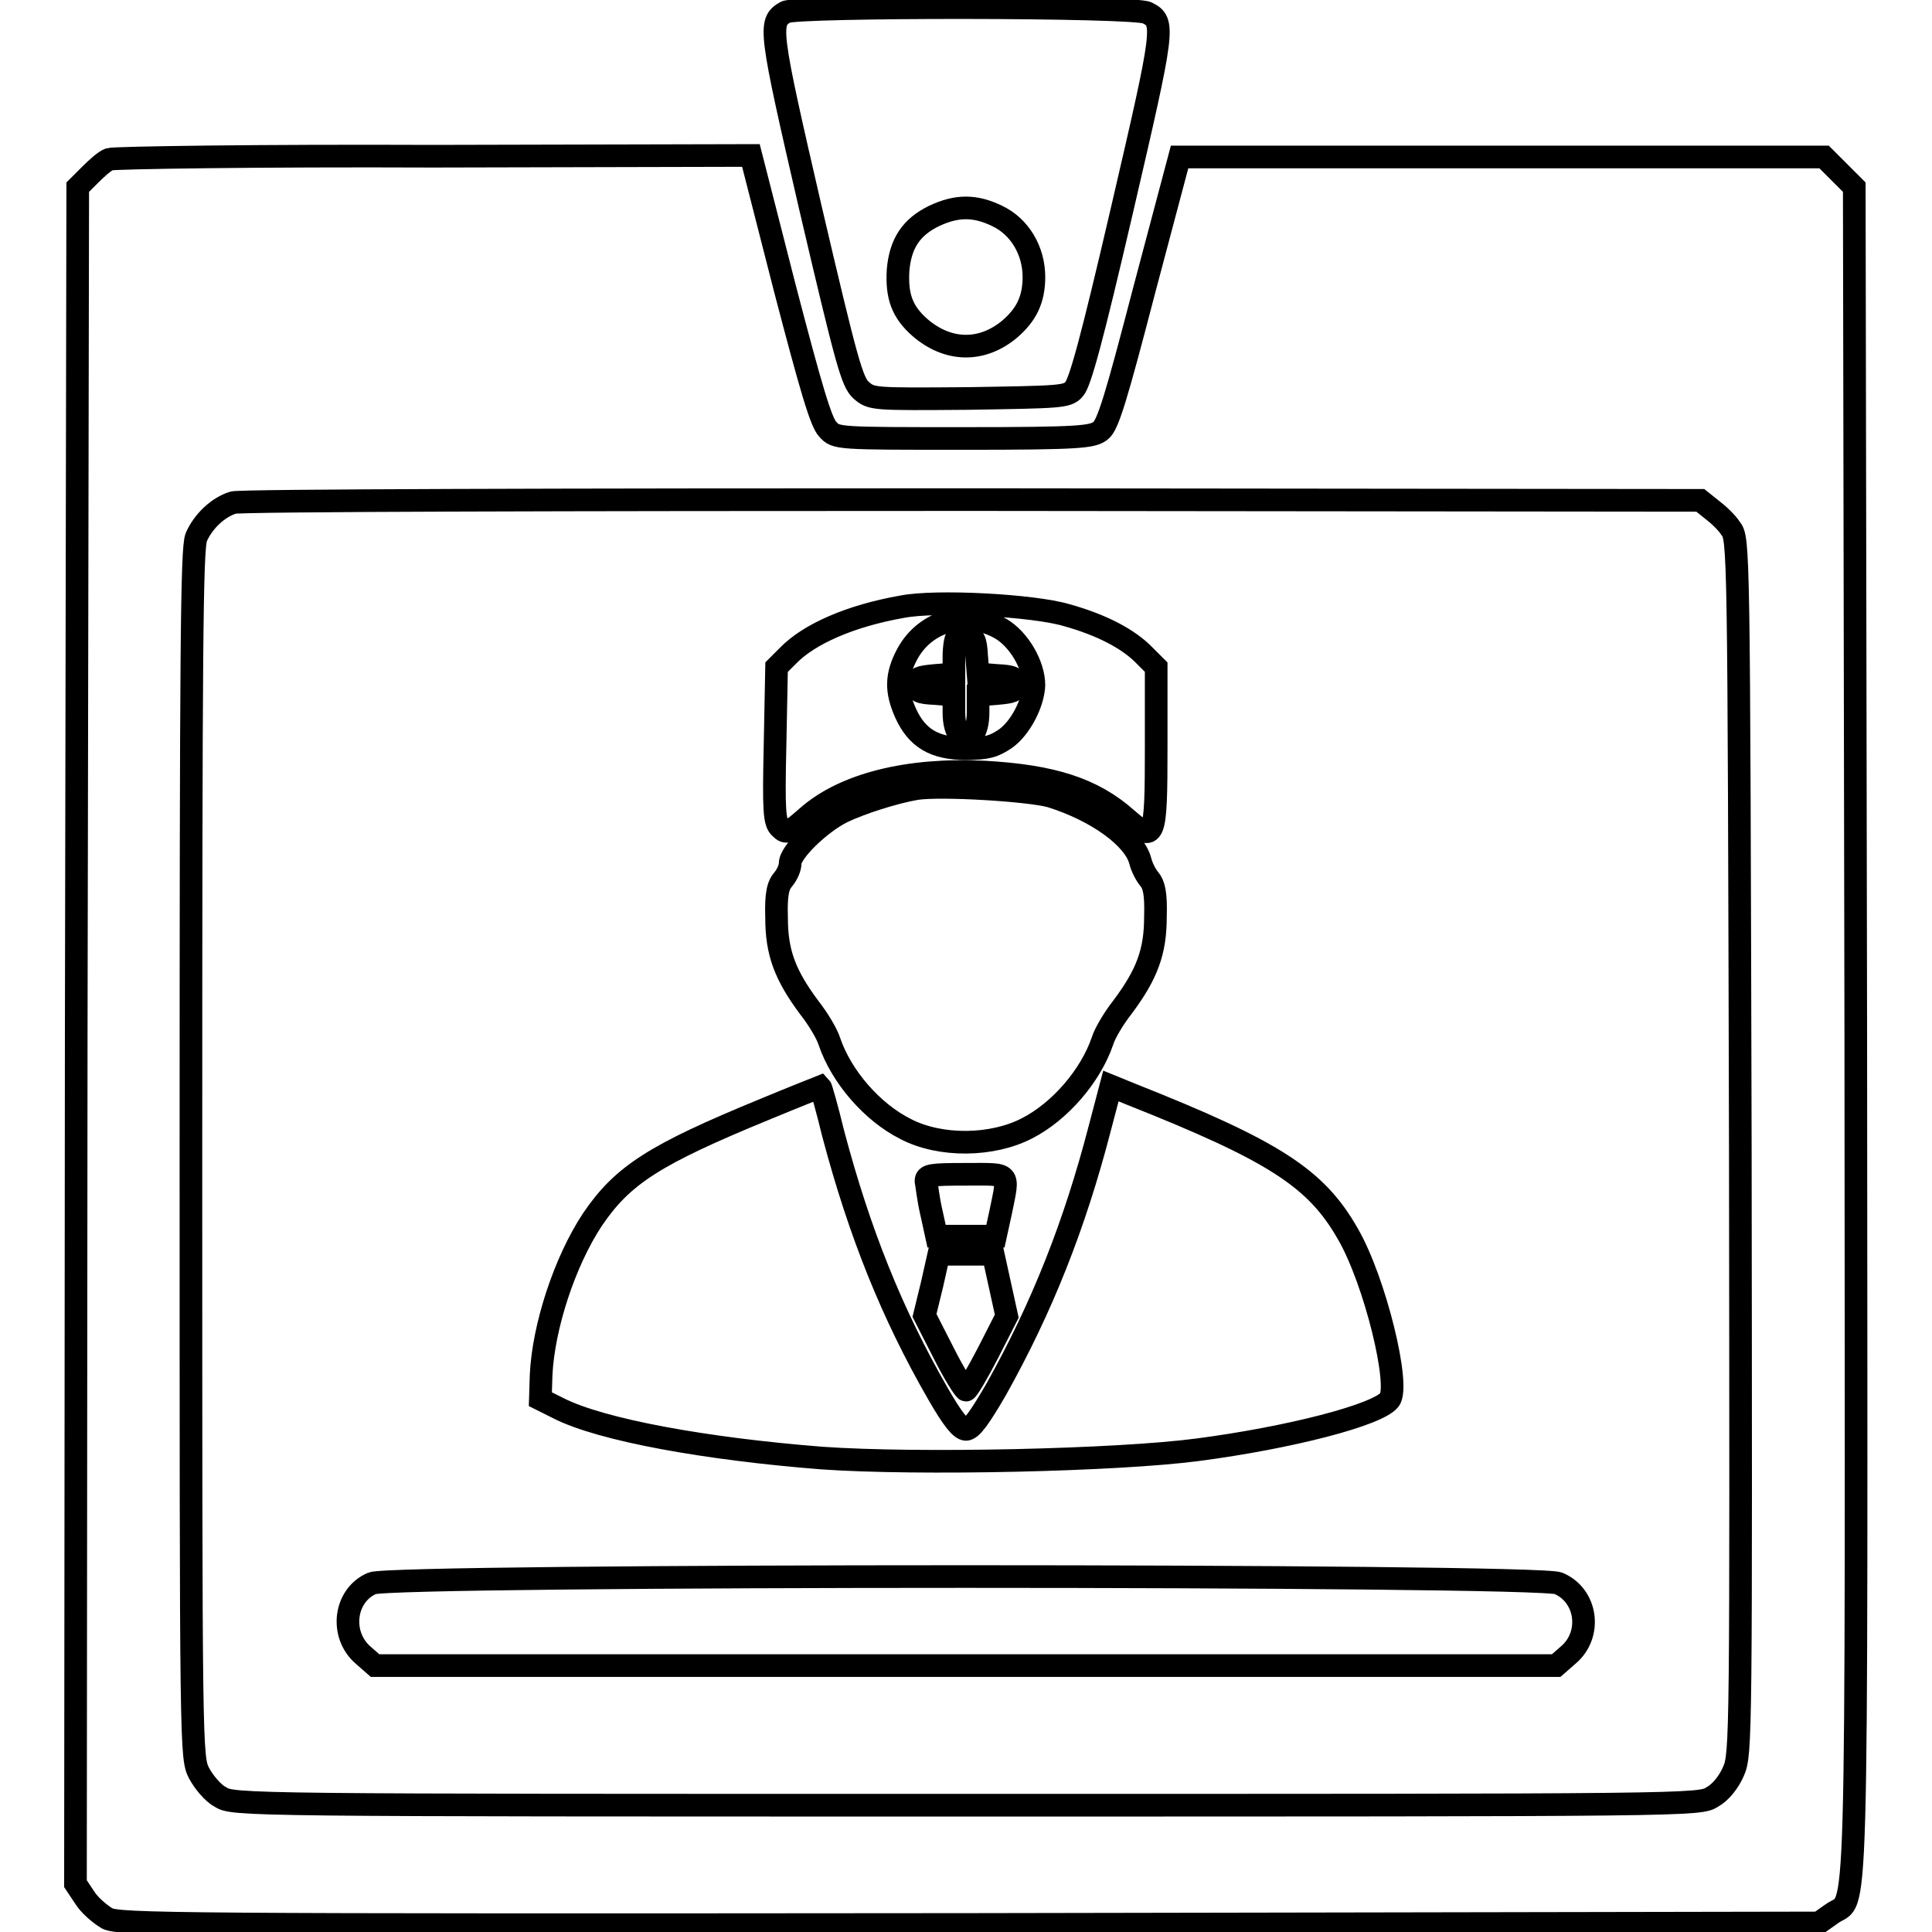
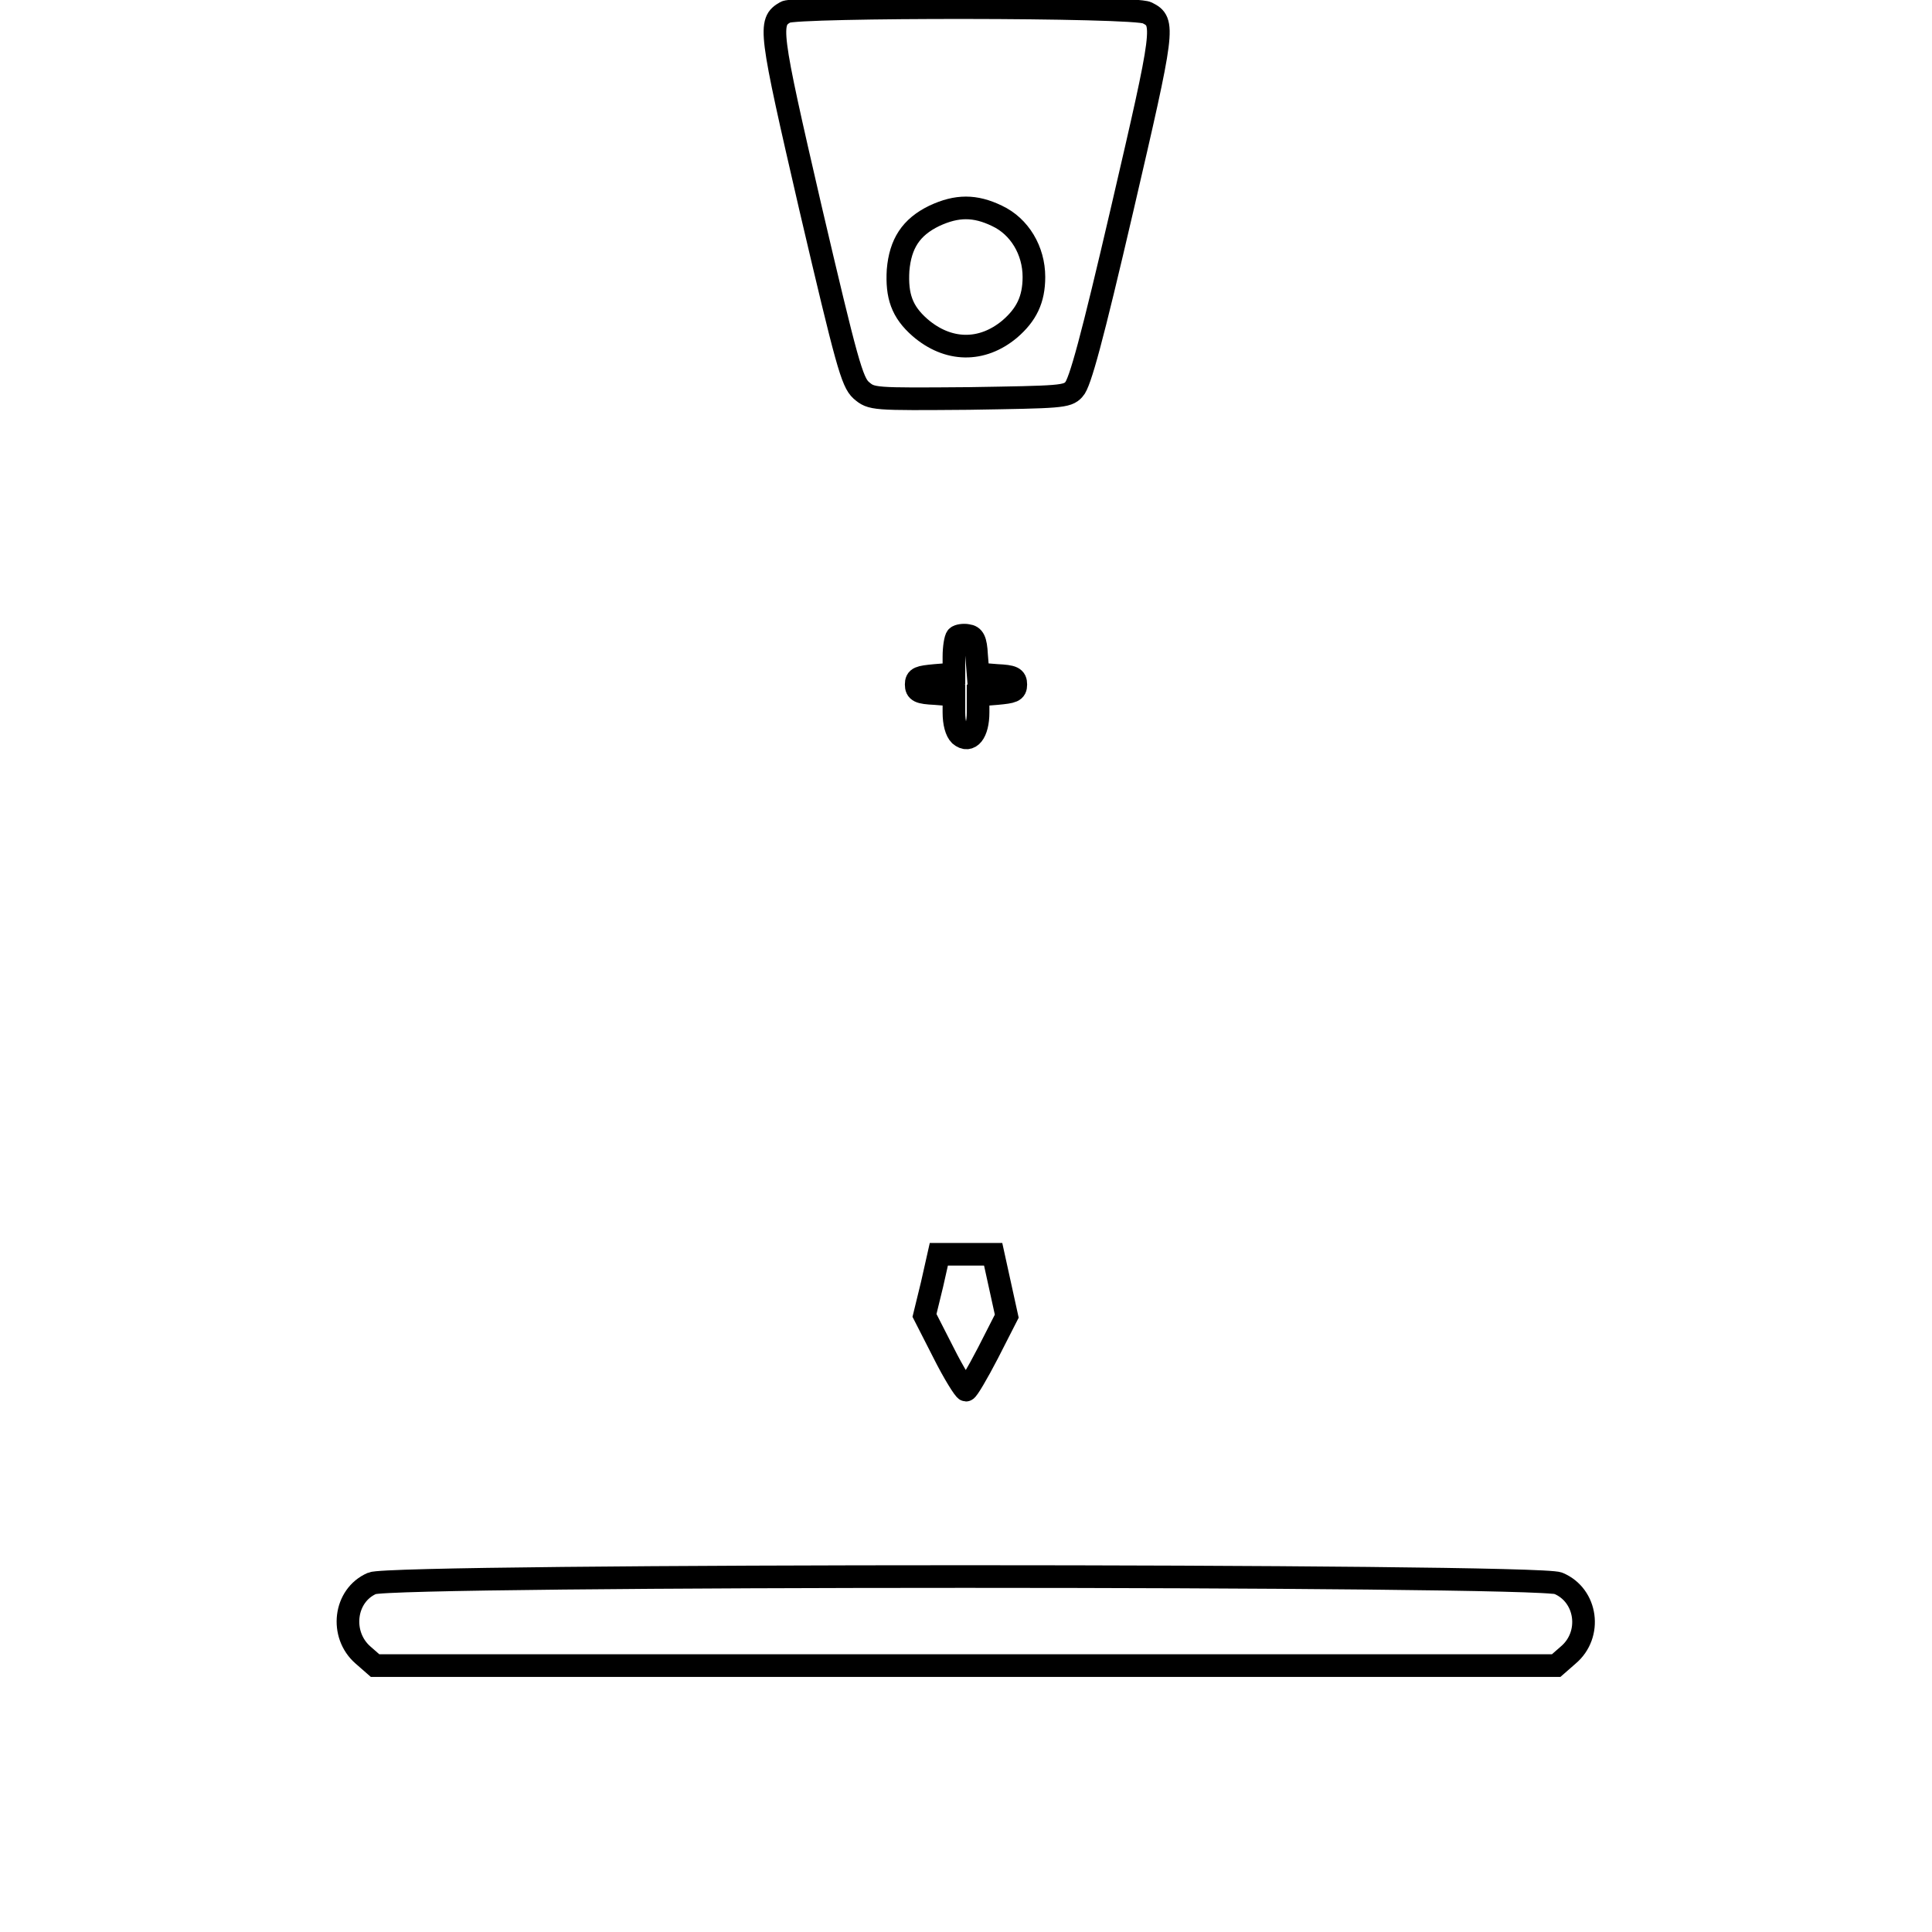
<svg xmlns="http://www.w3.org/2000/svg" version="1.1" x="0px" y="0px" viewBox="0 0 256 256" enable-background="new 0 0 256 256" xml:space="preserve">
  <g>
    <g>
      <g>
        <path stroke-width="3" fill-opacity="0" stroke="#000000" d="M104.1,1.6c-2.3,1.3-2.2,2.2,3.3,26c4.8,20.5,5.5,23,6.7,24.1c1.4,1.2,1.5,1.2,14.3,1.1c12.1-0.2,13-0.2,13.9-1.2c0.8-0.8,2.4-6.7,6.4-23.9c5.6-24.1,5.7-24.8,3.3-26C150.5,0.8,105.4,0.8,104.1,1.6z M132.1,28.6c3,1.4,4.9,4.6,4.9,8.1c0,3-1,5-3.2,6.9c-3.7,3.1-8.2,3-11.9-0.2c-2.4-2.1-3.1-4.2-2.9-7.6c0.3-3.5,1.7-5.7,4.8-7.2C126.8,27.2,129.2,27.2,132.1,28.6z" />
-         <path stroke-width="3" fill-opacity="0" stroke="#000000" d="M14.5,21.1c-0.6,0.2-1.7,1.2-2.6,2.1l-1.6,1.6l-0.2,112.4L10,249.6l1.2,1.8c0.6,1,2,2.2,3,2.8c1.7,0.8,8,0.9,114.3,0.8l112.5-0.2l1.7-1.2c3.5-2.6,3.3,7.3,3.2-116.5l-0.2-112.3l-2-2l-2-2h-42.7h-42.7l-4.7,17.7c-3.7,14.2-4.8,17.9-5.8,18.6c-1.1,0.8-2.6,1-18.1,1c-16.8,0-16.9,0-18-1.2c-0.9-0.9-2.2-5.3-5.7-18.7l-4.5-17.6l-42.1,0.1C34.5,20.6,15.1,20.9,14.5,21.1z M226.8,67.5c0.8,0.6,2,1.7,2.5,2.5c1.1,1.4,1.1,1.6,1.3,81.9c0.1,78.6,0.1,80.5-0.9,82.8c-0.6,1.4-1.7,2.8-2.8,3.4c-1.7,1.1-2.3,1.1-98.9,1.1c-95.5,0-97.2,0-98.8-1.1c-1-0.5-2.2-2-2.8-3.1c-1.1-2.1-1.1-2.6-1.1-82.1c0-66.5,0.1-80.2,0.7-81.7c0.9-2.1,2.9-4,4.9-4.6c0.8-0.3,44.7-0.4,98-0.4l96.4,0.1L226.8,67.5z" />
-         <path stroke-width="3" fill-opacity="0" stroke="#000000" d="M119.5,80.4c-6.8,1.2-12.3,3.6-15.1,6.5l-1.5,1.5l-0.2,10.2c-0.2,8.9-0.1,10.4,0.7,11.1c0.8,0.8,1.1,0.7,3.6-1.5c4.9-4.3,13.3-6.4,23.4-5.9c9,0.5,14.4,2.2,18.9,6.2c3.7,3.2,3.9,2.9,3.9-9.5V88.4l-1.5-1.5c-2.1-2.2-5.7-4.1-10.4-5.4C136.9,80.2,124,79.5,119.5,80.4z M132.6,83.3c2.4,1.4,4.4,4.8,4.4,7.5c-0.1,2.4-1.8,5.7-3.8,7.1c-1.5,1-2.4,1.3-5.2,1.3c-4.2,0-6.5-1.4-8-4.7c-1.3-2.9-1.3-5,0.2-7.8C122.6,82.2,128.1,80.7,132.6,83.3z" />
        <path stroke-width="3" fill-opacity="0" stroke="#000000" d="M126.8,84.4c-0.2,0.2-0.4,1.4-0.4,2.6v2.3l-2.5,0.2c-2.1,0.2-2.5,0.3-2.5,1.2c0,0.9,0.4,1.1,2.5,1.2l2.5,0.2v2.3c0,1.4,0.3,2.5,0.8,3c1.3,1.1,2.4-0.3,2.4-3v-2.3l2.5-0.2c2.1-0.2,2.5-0.3,2.5-1.2c0-0.9-0.4-1.1-2.5-1.2l-2.5-0.2l-0.2-2.5c-0.1-2-0.4-2.5-1.2-2.6C127.7,84.1,127,84.2,126.8,84.4z" />
-         <path stroke-width="3" fill-opacity="0" stroke="#000000" d="M121.4,104.5c-2.9,0.5-7.3,1.9-9.8,3.1c-3,1.5-6.9,5.3-6.9,6.8c0,0.6-0.4,1.5-0.9,2.1c-0.7,0.8-1,1.9-0.9,5.1c0,4.6,1.1,7.6,4.4,12c1.1,1.4,2.3,3.4,2.6,4.4c1.6,4.7,5.7,9.4,10.1,11.6c4.6,2.4,11.5,2.3,16.1-0.1c4.3-2.2,8.4-6.9,10-11.6c0.3-1,1.5-3,2.6-4.4c3.3-4.4,4.4-7.4,4.4-12c0.1-3.1-0.2-4.3-0.8-5c-0.5-0.6-1-1.6-1.2-2.4c-0.8-3.1-5.8-6.7-11.9-8.6C136.2,104.7,124.8,104,121.4,104.5z" />
-         <path stroke-width="3" fill-opacity="0" stroke="#000000" d="M101.3,147c-14.6,6-18.8,8.7-22.8,14.6c-3.7,5.6-6.5,14.2-6.8,20.6l-0.1,3.2l2.4,1.2c5.7,2.9,19.6,5.4,34.9,6.6c12.7,0.9,39.2,0.3,49.8-1.1c12.2-1.6,23.8-4.6,25.4-6.6c1.5-1.8-1.9-15.8-5.5-22c-4.2-7.4-9.8-11-28.7-18.5l-2.7-1.1l-1.5,5.7c-3.3,12.7-7.6,23.6-13.7,34.5c-2.2,3.8-3.3,5.3-4,5.3s-1.8-1.4-3.7-4.7c-6.1-10.6-10.4-21.3-13.9-34.5c-0.8-3.3-1.6-6.1-1.7-6.2C108.7,144,105.4,145.3,101.3,147z" />
-         <path stroke-width="3" fill-opacity="0" stroke="#000000" d="M122.7,156.5c0.1,0.5,0.3,2.4,0.7,4.1l0.7,3.2h3.9h3.9l0.7-3.2c1.1-5.4,1.4-5-4.6-5C123.3,155.6,122.7,155.7,122.7,156.5z" />
        <path stroke-width="3" fill-opacity="0" stroke="#000000" d="M123.5,170.2l-1,4.1l2.5,4.9c1.4,2.8,2.8,5,3,5c0.2,0,1.5-2.2,2.9-4.9l2.5-4.9l-0.9-4.1l-0.9-4.1H128h-3.6L123.5,170.2z" />
        <path stroke-width="3" fill-opacity="0" stroke="#000000" d="M49.3,209.8c-3.7,1.6-4.3,6.8-1.2,9.5l1.6,1.4H128h78.2l1.6-1.4c3.2-2.7,2.5-7.9-1.3-9.5C203.9,208.6,51.9,208.6,49.3,209.8z" />
      </g>
    </g>
  </g>
</svg>